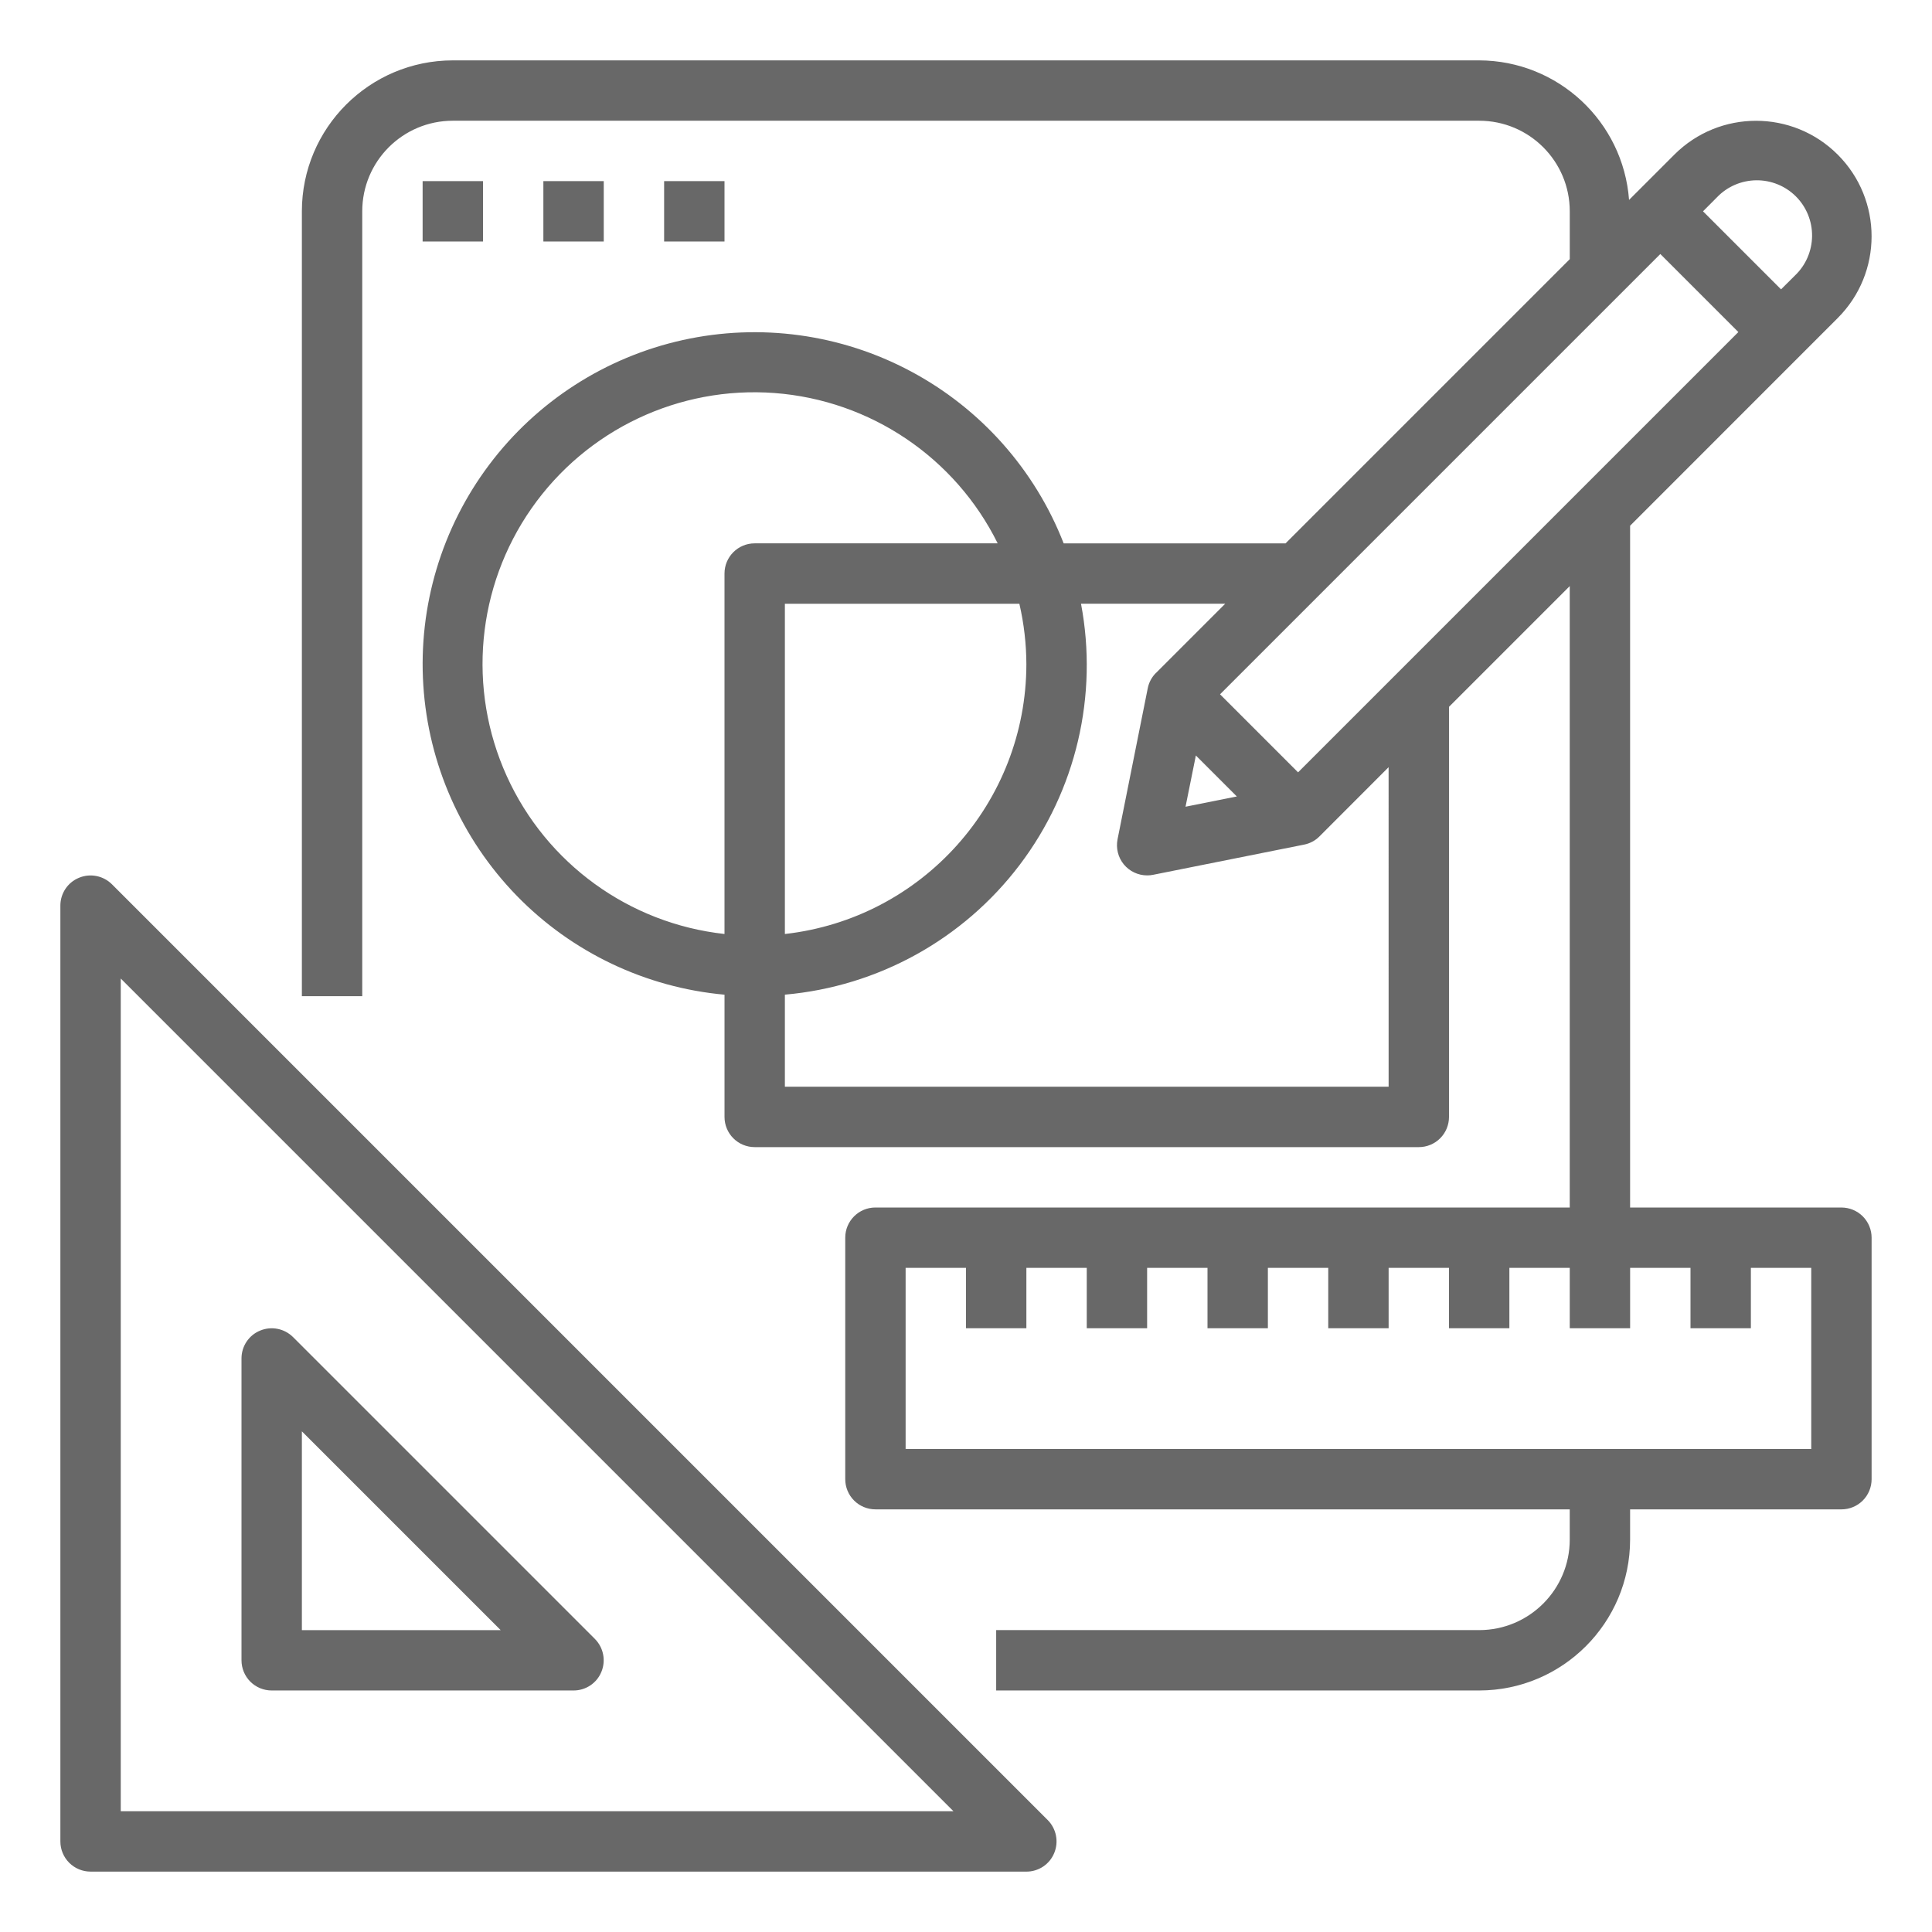
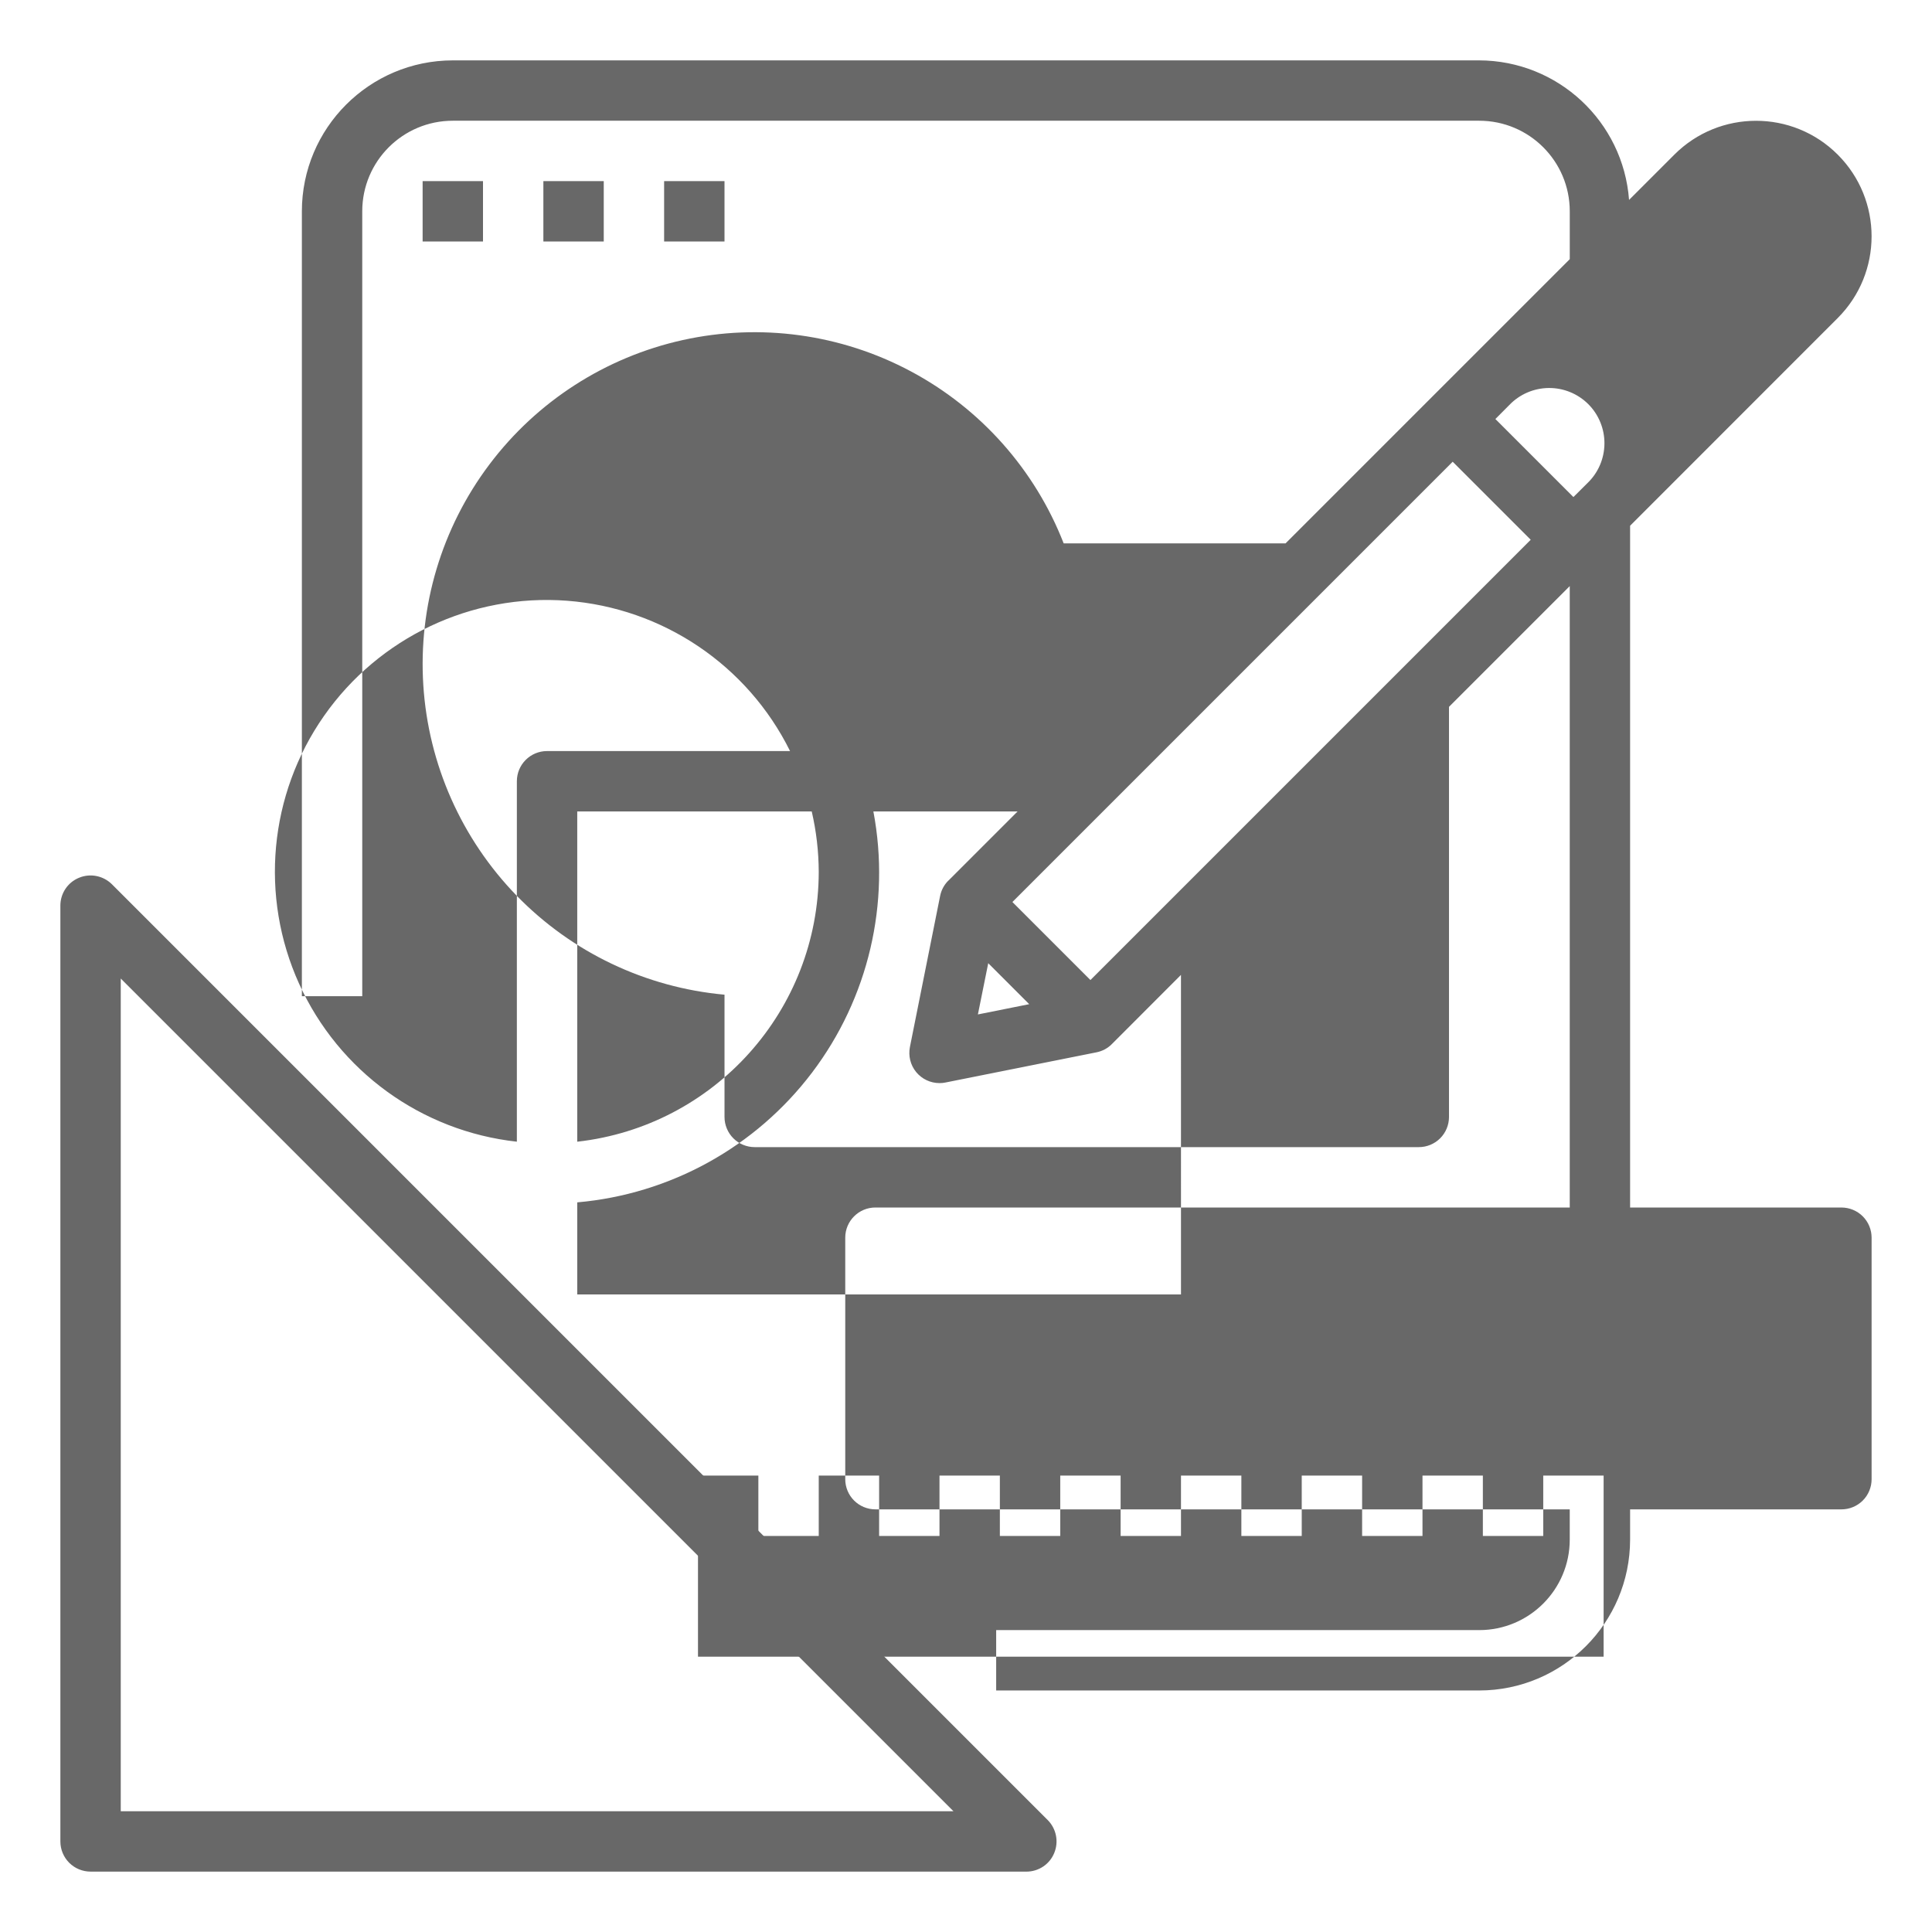
<svg xmlns="http://www.w3.org/2000/svg" fill="#686868" width="100pt" height="100pt" viewBox="0 0 100 100">
  <g>
    <path d="m21.875 9.375h3.125v3.125h-3.125z" />
    <path d="m28.125 9.375h3.125v3.125h-3.125z" />
    <path d="m34.375 9.375h3.125v3.125h-3.125z" />
    <path d="m4.688 96.875h48.438c0.633 0 1.203-0.379 1.441-0.965 0.242-0.582 0.109-1.254-0.336-1.703l-48.438-48.438c-0.449-0.445-1.121-0.578-1.703-0.336-0.586 0.238-0.965 0.809-0.965 1.441v48.438c0 0.414 0.164 0.812 0.457 1.105s0.691 0.457 1.105 0.457zm1.562-46.227 43.102 43.102h-43.102z" />
-     <path d="m30.793 84.832-15.625-15.625c-0.449-0.445-1.121-0.578-1.703-0.336-0.586 0.238-0.965 0.809-0.965 1.441v15.625c0 0.414 0.164 0.812 0.457 1.105s0.691 0.457 1.105 0.457h15.625c0.633 0 1.203-0.379 1.441-0.965 0.242-0.582 0.109-1.254-0.336-1.703zm-15.168-0.457v-10.289l10.289 10.289z" />
-     <path d="m95.121 16.461c2.336-2.336 2.336-6.121 0-8.457-2.336-2.336-6.121-2.336-8.457 0l-2.344 2.344c-0.305-4.066-3.684-7.211-7.758-7.223h-53.125c-4.312 0.004-7.809 3.5-7.812 7.812v40.625h3.125v-40.625c0-2.59 2.098-4.688 4.688-4.688h53.125c2.59 0 4.688 2.098 4.688 4.688v2.477l-14.711 14.711h-11.484c-1.488-3.816-4.297-6.977-7.914-8.906-3.613-1.93-7.801-2.504-11.805-1.617-4 0.887-7.555 3.176-10.016 6.453-2.461 3.273-3.672 7.324-3.41 11.414 0.262 4.09 1.977 7.953 4.832 10.891 2.859 2.938 6.676 4.754 10.758 5.125v6.328c0 0.414 0.164 0.812 0.457 1.105s0.691 0.457 1.105 0.457h34.375c0.414 0 0.812-0.164 1.105-0.457s0.457-0.691 0.457-1.105v-21.227l6.25-6.25v32.164h-35.938c-0.863 0-1.562 0.699-1.562 1.562v12.5c0 0.414 0.164 0.812 0.457 1.105s0.691 0.457 1.105 0.457h35.938v1.562c0 2.59-2.098 4.688-4.688 4.688h-25v3.125h25c4.312-0.004 7.809-3.5 7.812-7.812v-1.562h10.938c0.414 0 0.812-0.164 1.105-0.457s0.457-0.691 0.457-1.105v-12.5c0-0.414-0.164-0.812-0.457-1.105s-0.691-0.457-1.105-0.457h-10.938v-35.289zm-6.25-6.25c0.531-0.555 1.266-0.871 2.035-0.879 0.766-0.008 1.508 0.293 2.051 0.836s0.844 1.285 0.836 2.051c-0.008 0.77-0.324 1.504-0.879 2.035l-0.727 0.723-4.039-4.039zm-35.746 24.164c-0.008 7.156-5.387 13.168-12.5 13.969v-17.094h12.137c0.238 1.023 0.359 2.074 0.363 3.125zm-15.625-4.688v18.656c-4.938-0.543-9.219-3.648-11.27-8.172s-1.562-9.793 1.285-13.863c2.848-4.07 7.629-6.336 12.578-5.965 4.953 0.375 9.344 3.332 11.547 7.781h-12.578c-0.863 0-1.562 0.699-1.562 1.562zm34.375 26.562h-31.25v-4.766c4.816-0.422 9.234-2.863 12.152-6.715 2.922-3.856 4.074-8.77 3.176-13.52h7.465l-3.582 3.582h-0.004c-0.219 0.219-0.367 0.496-0.426 0.801l-1.562 7.812c-0.09 0.457 0.027 0.934 0.324 1.297 0.297 0.359 0.738 0.57 1.207 0.57 0.105 0 0.211-0.008 0.312-0.031l7.812-1.562c0.301-0.059 0.582-0.207 0.797-0.426l3.578-3.582zm-9.977-17.145 2.121 2.121-2.656 0.531zm25.602 26.52v3.125h3.125v-3.125h3.125v9.375h-46.875v-9.375h3.125v3.125h3.125v-3.125h3.125v3.125h3.125v-3.125h3.125v3.125h3.125v-3.125h3.125v3.125h3.125v-3.125h3.125v3.125h3.125v-3.125h3.125v3.125h3.125v-3.125zm-20.312-25.648-4.039-4.039 22.789-22.789 4.039 4.039z" />
+     <path d="m95.121 16.461c2.336-2.336 2.336-6.121 0-8.457-2.336-2.336-6.121-2.336-8.457 0l-2.344 2.344c-0.305-4.066-3.684-7.211-7.758-7.223h-53.125c-4.312 0.004-7.809 3.5-7.812 7.812v40.625h3.125v-40.625c0-2.59 2.098-4.688 4.688-4.688h53.125c2.59 0 4.688 2.098 4.688 4.688v2.477l-14.711 14.711h-11.484c-1.488-3.816-4.297-6.977-7.914-8.906-3.613-1.93-7.801-2.504-11.805-1.617-4 0.887-7.555 3.176-10.016 6.453-2.461 3.273-3.672 7.324-3.41 11.414 0.262 4.09 1.977 7.953 4.832 10.891 2.859 2.938 6.676 4.754 10.758 5.125v6.328c0 0.414 0.164 0.812 0.457 1.105s0.691 0.457 1.105 0.457h34.375c0.414 0 0.812-0.164 1.105-0.457s0.457-0.691 0.457-1.105v-21.227l6.25-6.25v32.164h-35.938c-0.863 0-1.562 0.699-1.562 1.562v12.5c0 0.414 0.164 0.812 0.457 1.105s0.691 0.457 1.105 0.457h35.938v1.562c0 2.59-2.098 4.688-4.688 4.688h-25v3.125h25c4.312-0.004 7.809-3.5 7.812-7.812v-1.562h10.938c0.414 0 0.812-0.164 1.105-0.457s0.457-0.691 0.457-1.105v-12.5c0-0.414-0.164-0.812-0.457-1.105s-0.691-0.457-1.105-0.457h-10.938v-35.289m-6.25-6.25c0.531-0.555 1.266-0.871 2.035-0.879 0.766-0.008 1.508 0.293 2.051 0.836s0.844 1.285 0.836 2.051c-0.008 0.77-0.324 1.504-0.879 2.035l-0.727 0.723-4.039-4.039zm-35.746 24.164c-0.008 7.156-5.387 13.168-12.5 13.969v-17.094h12.137c0.238 1.023 0.359 2.074 0.363 3.125zm-15.625-4.688v18.656c-4.938-0.543-9.219-3.648-11.27-8.172s-1.562-9.793 1.285-13.863c2.848-4.07 7.629-6.336 12.578-5.965 4.953 0.375 9.344 3.332 11.547 7.781h-12.578c-0.863 0-1.562 0.699-1.562 1.562zm34.375 26.562h-31.25v-4.766c4.816-0.422 9.234-2.863 12.152-6.715 2.922-3.856 4.074-8.77 3.176-13.52h7.465l-3.582 3.582h-0.004c-0.219 0.219-0.367 0.496-0.426 0.801l-1.562 7.812c-0.09 0.457 0.027 0.934 0.324 1.297 0.297 0.359 0.738 0.57 1.207 0.57 0.105 0 0.211-0.008 0.312-0.031l7.812-1.562c0.301-0.059 0.582-0.207 0.797-0.426l3.578-3.582zm-9.977-17.145 2.121 2.121-2.656 0.531zm25.602 26.52v3.125h3.125v-3.125h3.125v9.375h-46.875v-9.375h3.125v3.125h3.125v-3.125h3.125v3.125h3.125v-3.125h3.125v3.125h3.125v-3.125h3.125v3.125h3.125v-3.125h3.125v3.125h3.125v-3.125h3.125v3.125h3.125v-3.125zm-20.312-25.648-4.039-4.039 22.789-22.789 4.039 4.039z" />
  </g>
</svg>